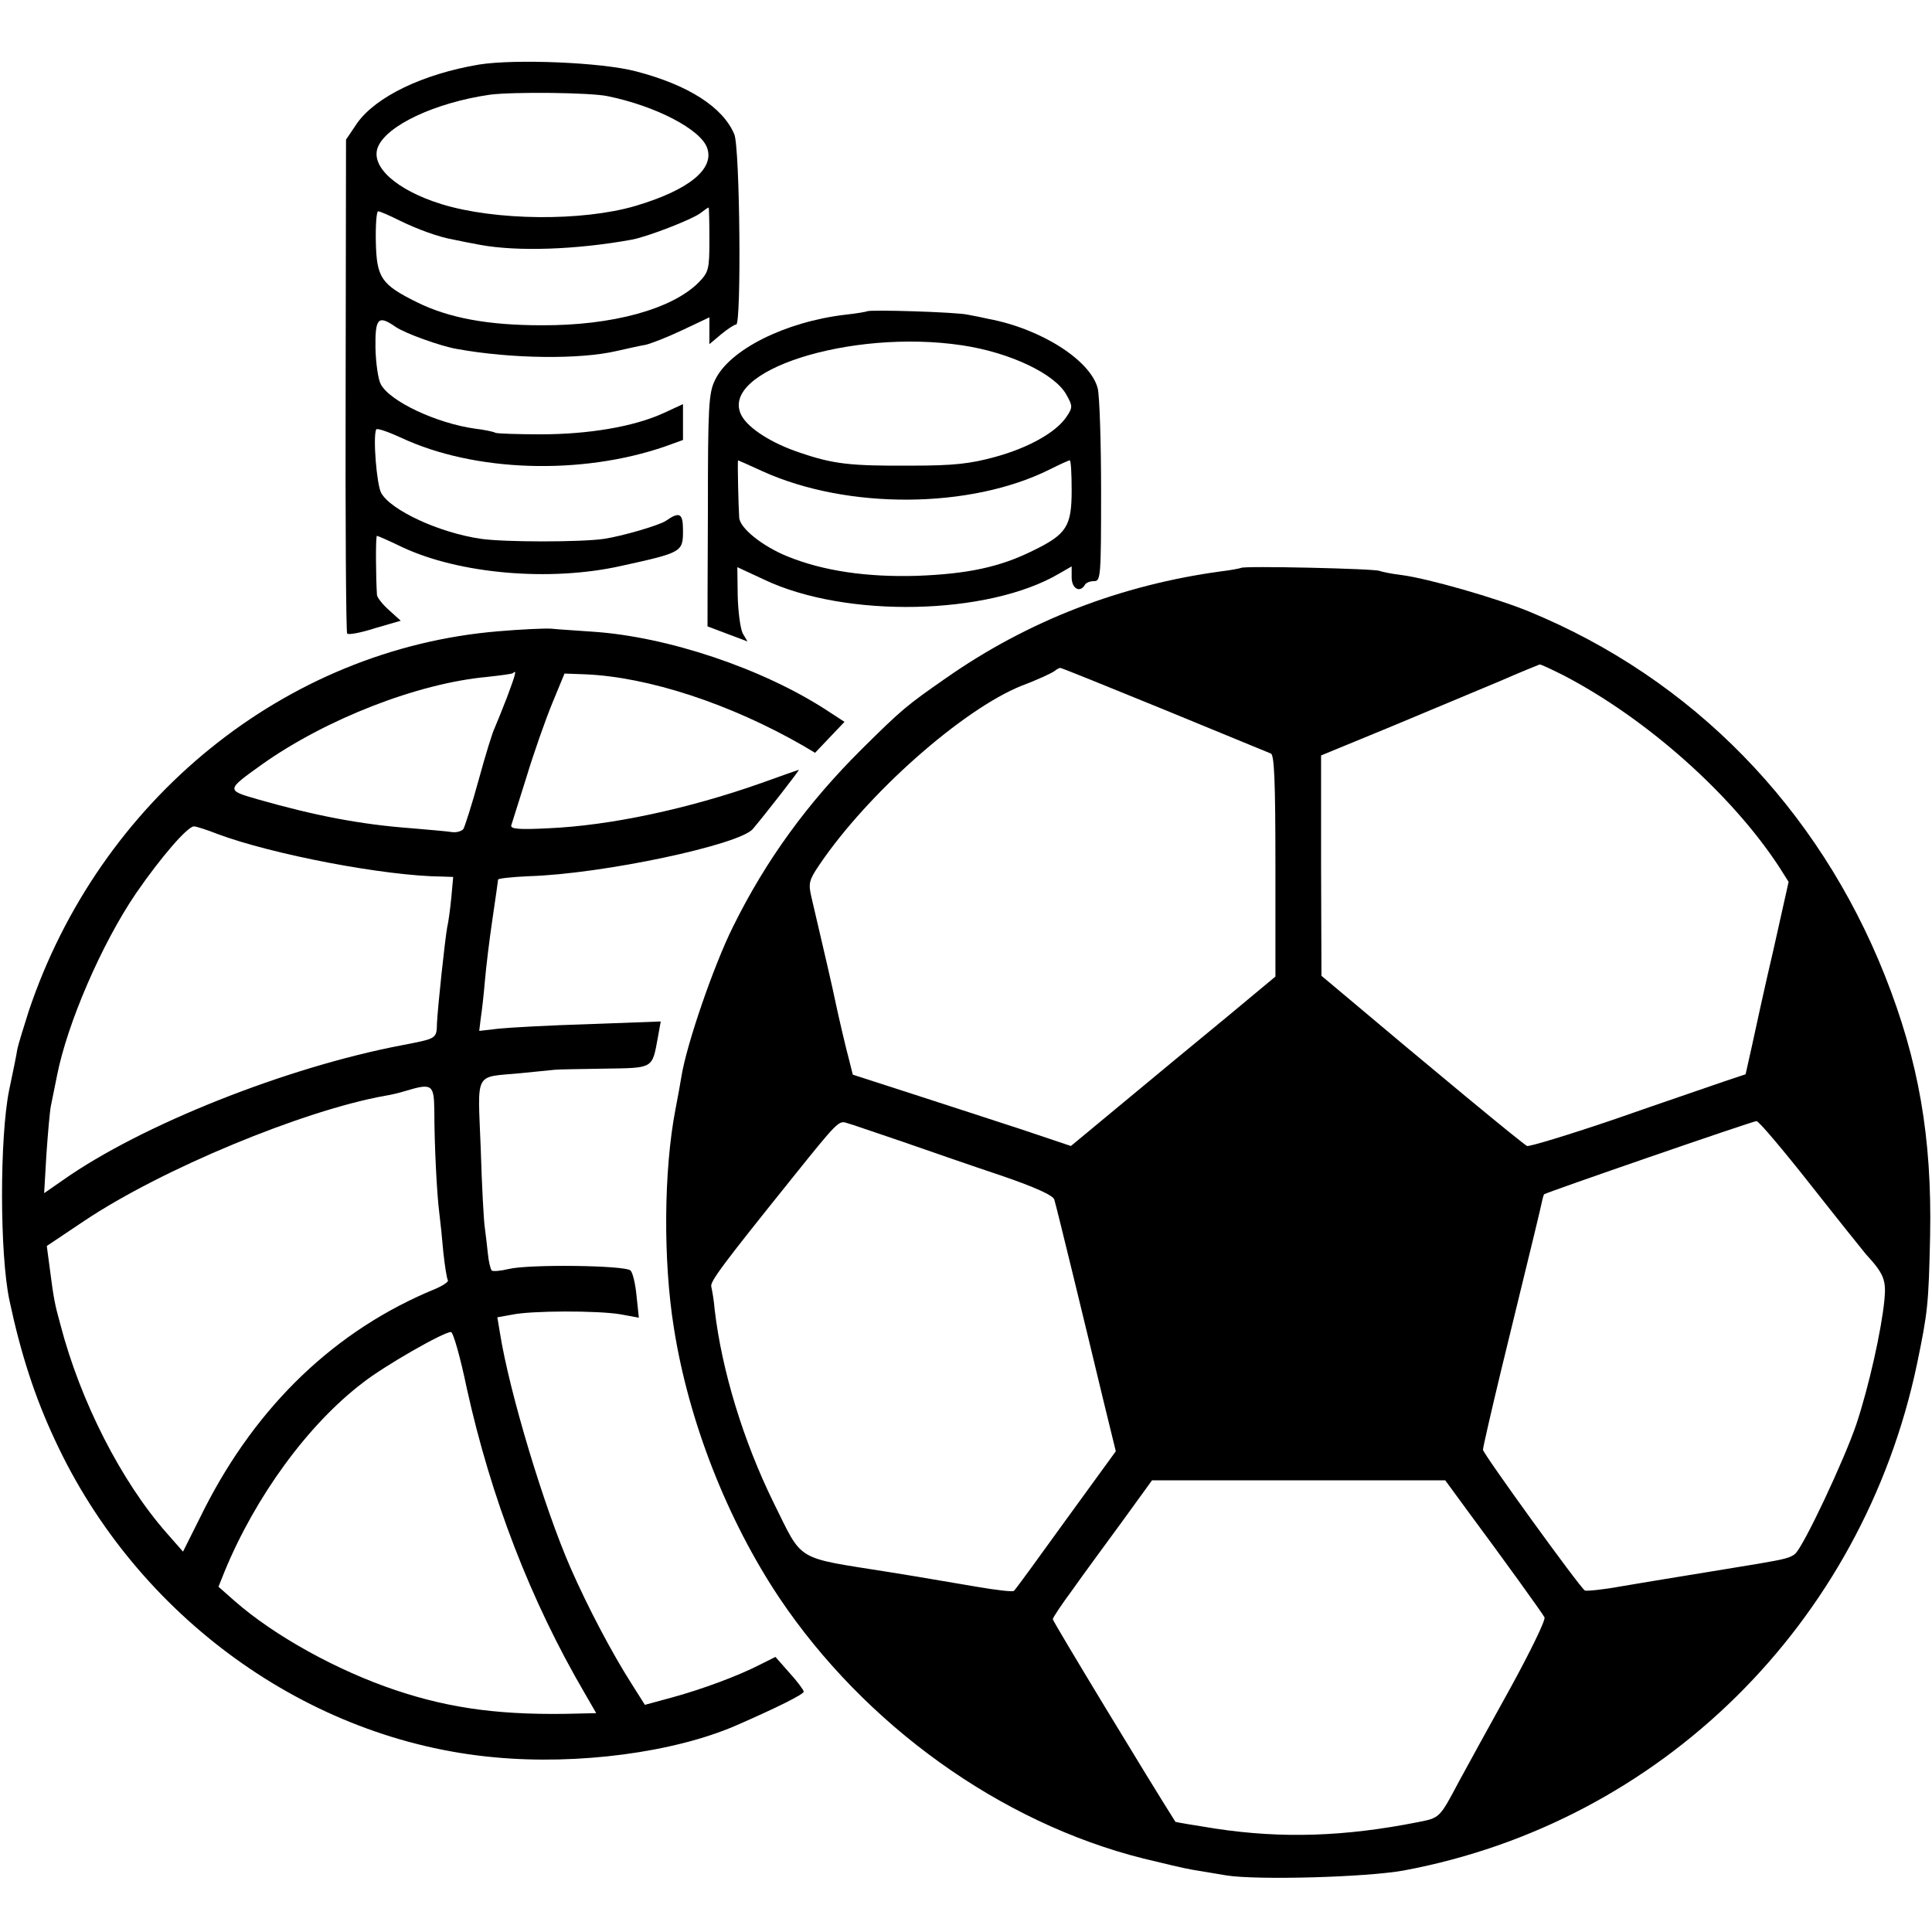
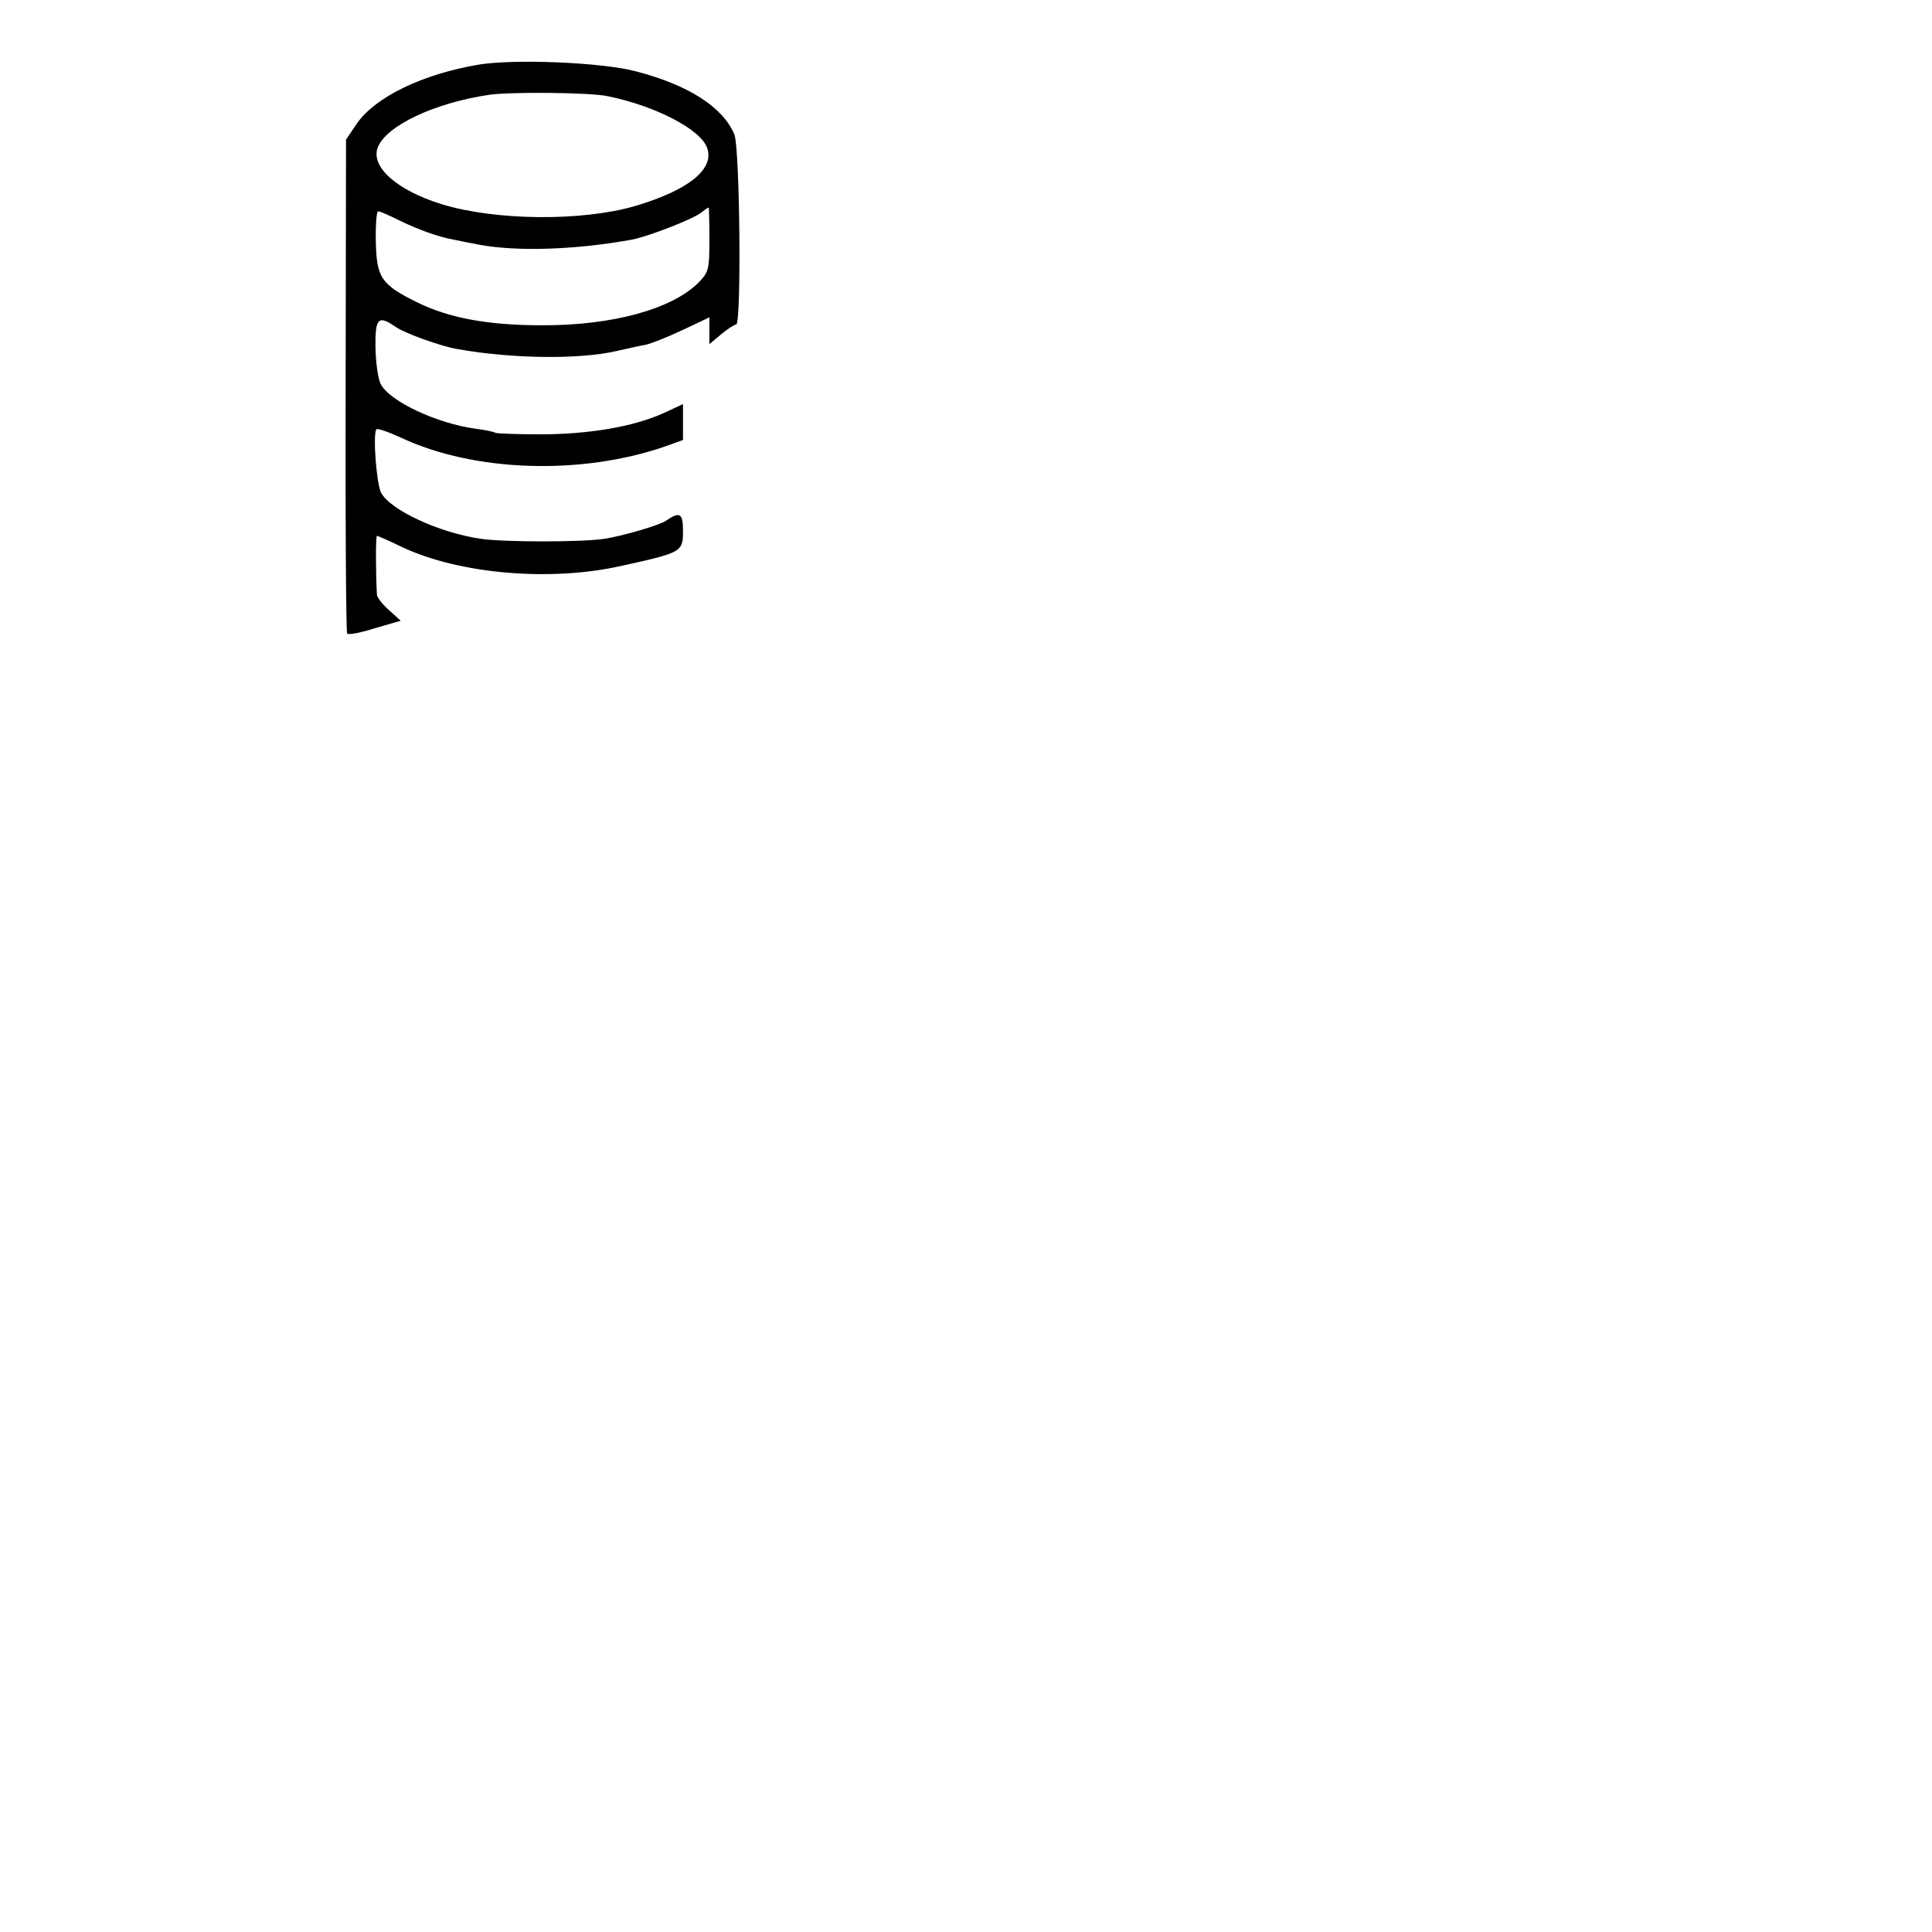
<svg xmlns="http://www.w3.org/2000/svg" version="1.0" width="512pt" height="512pt" viewBox="0 0 512 512" preserveAspectRatio="xMidYMid meet">
  <g transform="translate(0,512) scale(0.1,-0.1)" fill="#000000" stroke="none">
    <path d="M1270 4949 c-149 -25 -274 -85 -324 -156 l-29 -43 -1 -651 c-1 -358 1 -654 4 -658 3 -4 36 2 73 14 l69 20 -31 28 c-17 15 -31 33 -32 40 -3 46 -4 157 0 157 2 0 32 -13 67 -30 151 -71 391 -92 579 -50 164 36 165 37 165 95 0 45 -9 50 -45 25 -17 -12 -117 -41 -164 -48 -61 -9 -263 -9 -326 0 -111 16 -240 76 -265 122 -12 23 -22 150 -13 168 2 4 31 -6 66 -22 194 -91 477 -100 700 -23 l47 17 0 47 0 48 -52 -24 c-79 -36 -199 -56 -325 -56 -62 0 -116 2 -120 4 -5 3 -29 8 -54 11 -101 14 -226 72 -250 118 -7 13 -13 56 -14 96 -1 79 7 88 53 56 24 -17 121 -52 164 -59 144 -26 326 -28 423 -5 28 6 61 14 75 16 14 3 58 20 98 39 l72 34 0 -35 0 -36 31 26 c17 14 35 26 40 26 14 0 10 468 -5 504 -30 72 -122 131 -261 167 -91 24 -320 33 -415 18z m341 -84 c127 -26 246 -88 263 -137 20 -56 -49 -112 -191 -154 -141 -41 -370 -39 -513 5 -119 37 -188 99 -169 150 22 58 152 119 297 140 60 8 268 6 313 -4z m269 -380 c0 -79 -2 -86 -28 -113 -70 -71 -229 -115 -417 -114 -141 0 -245 19 -330 61 -95 47 -107 65 -109 161 -1 44 2 80 6 80 5 0 30 -11 56 -24 49 -24 104 -44 144 -51 13 -3 44 -9 71 -14 98 -18 254 -13 402 14 42 8 158 53 181 70 10 8 20 15 22 15 1 0 2 -38 2 -85z" />
-     <path d="M2298 4295 c-2 -1 -28 -6 -58 -9 -160 -19 -307 -93 -345 -173 -17 -34 -19 -70 -19 -345 -1 -170 -1 -308 -1 -308 0 0 24 -9 53 -20 l53 -20 -13 22 c-6 13 -12 57 -13 99 l-1 76 71 -33 c216 -103 594 -95 782 16 l33 19 0 -29 c0 -30 22 -42 35 -20 3 6 14 10 25 10 17 0 18 14 18 238 0 130 -4 253 -9 273 -19 74 -150 158 -290 184 -13 3 -37 8 -54 11 -29 7 -261 14 -267 9z m251 -90 c128 -19 247 -76 277 -131 17 -30 17 -34 0 -59 -27 -40 -98 -81 -189 -106 -66 -18 -109 -23 -222 -23 -161 -1 -206 4 -294 34 -76 25 -138 65 -156 99 -62 118 289 230 584 186z m-528 -334 c225 -102 551 -100 761 5 26 13 50 24 53 24 3 0 5 -35 5 -79 0 -96 -13 -117 -104 -161 -87 -43 -172 -61 -306 -66 -133 -4 -248 13 -342 51 -67 27 -127 75 -129 103 -2 27 -5 152 -3 152 1 0 30 -13 65 -29z" />
-     <path d="M3289 3615 c-2 -1 -26 -6 -52 -9 -266 -36 -513 -131 -730 -283 -105 -73 -117 -83 -223 -188 -144 -143 -254 -294 -341 -470 -51 -102 -123 -311 -137 -397 -3 -18 -10 -58 -16 -88 -31 -161 -33 -401 -4 -580 39 -247 141 -507 279 -714 227 -338 586 -596 964 -691 53 -13 112 -27 131 -30 19 -3 60 -10 90 -15 81 -13 371 -5 470 13 681 127 1215 654 1360 1341 29 140 31 159 35 341 5 261 -30 463 -120 690 -177 445 -510 786 -942 964 -87 36 -269 88 -338 97 -27 3 -54 9 -59 11 -9 6 -362 14 -367 8z m855 -285 c219 -114 444 -314 570 -506 l26 -41 -40 -179 c-23 -98 -48 -213 -57 -255 l-17 -76 -60 -20 c-34 -12 -161 -55 -284 -98 -123 -42 -229 -74 -235 -72 -10 4 -247 200 -508 420 l-37 31 -1 292 0 292 187 77 c103 43 232 97 287 120 55 24 102 43 105 44 3 1 32 -13 64 -29z m-1058 -91 c148 -61 275 -113 282 -116 9 -4 12 -73 12 -298 l0 -293 -131 -109 c-72 -59 -194 -160 -271 -224 l-140 -116 -131 44 c-73 24 -203 66 -289 94 l-158 51 -9 36 c-10 37 -29 119 -37 157 -3 17 -35 156 -64 279 -8 35 -6 44 22 85 128 189 379 411 536 474 43 16 81 34 87 39 5 4 12 8 15 8 3 0 127 -50 276 -111z m-696 -1144 c69 -24 187 -65 262 -90 91 -31 139 -53 142 -64 6 -19 83 -336 130 -532 l33 -135 -133 -183 c-72 -100 -134 -185 -137 -187 -3 -3 -47 2 -99 11 -152 26 -201 34 -233 39 -251 40 -226 25 -305 184 -80 163 -137 349 -156 511 -2 25 -7 53 -9 61 -4 13 28 56 216 290 118 147 122 151 143 144 12 -3 77 -26 146 -49z m2410 -117 c74 -94 140 -176 145 -182 47 -51 54 -68 49 -120 -8 -82 -41 -229 -74 -329 -32 -95 -141 -327 -163 -345 -12 -10 -26 -14 -97 -26 -29 -5 -214 -35 -250 -41 -14 -2 -65 -11 -114 -19 -49 -9 -92 -13 -96 -11 -14 9 -270 363 -270 373 0 6 22 102 49 214 89 364 103 423 107 442 2 10 5 20 6 21 6 5 553 194 563 194 6 0 71 -77 145 -171z m-907 -867 c92 -124 193 -264 200 -277 4 -6 -37 -90 -89 -185 -53 -96 -115 -208 -137 -249 -53 -100 -51 -97 -110 -109 -192 -38 -358 -44 -536 -17 -57 9 -105 17 -106 18 -65 102 -325 531 -325 537 0 4 24 40 53 79 28 40 88 121 131 180 l79 109 389 0 388 0 63 -86z" />
-     <path d="M1320 3447 c-564 -47 -1056 -446 -1244 -1007 -13 -41 -27 -86 -30 -100 -2 -14 -12 -63 -22 -110 -25 -126 -25 -433 1 -556 30 -141 67 -256 121 -371 217 -468 670 -795 1164 -840 222 -21 476 13 640 84 110 48 180 83 180 90 0 4 -17 27 -38 50 l-37 42 -40 -20 c-58 -30 -155 -66 -236 -88 l-70 -19 -36 57 c-51 80 -115 201 -161 306 -70 160 -162 465 -187 622 l-7 42 39 7 c52 11 227 11 287 1 l49 -9 -6 57 c-3 32 -10 62 -16 68 -14 14 -271 17 -323 4 -21 -5 -41 -7 -45 -4 -3 4 -8 23 -10 44 -2 21 -6 52 -8 68 -3 17 -8 112 -11 211 -8 209 -19 188 106 200 41 4 82 8 90 9 8 1 68 2 133 3 131 2 125 -1 141 86 l7 39 -188 -7 c-103 -3 -212 -9 -241 -12 l-52 -6 4 33 c3 19 8 63 11 99 3 36 12 110 20 164 8 55 15 102 15 105 0 3 37 7 82 9 196 6 557 83 593 125 33 39 125 157 122 157 -1 0 -46 -16 -99 -35 -195 -69 -402 -113 -565 -120 -78 -4 -101 -2 -98 8 2 6 20 64 40 127 19 63 50 151 68 195 l33 80 55 -2 c167 -7 384 -78 577 -189 l32 -19 39 41 39 41 -46 30 c-170 111 -423 196 -622 209 -41 3 -91 6 -110 8 -19 1 -82 -2 -140 -7z m24 -174 c-14 -36 -29 -73 -33 -82 -5 -9 -24 -70 -42 -136 -18 -66 -37 -125 -41 -132 -5 -6 -19 -10 -31 -8 -12 2 -60 6 -106 10 -135 10 -255 33 -409 77 -83 24 -83 24 12 92 169 120 412 215 596 232 36 4 67 8 69 10 11 10 8 -1 -15 -63z m-768 -363 c144 -54 445 -112 597 -113 l28 -1 -5 -55 c-3 -31 -8 -67 -11 -79 -6 -34 -25 -211 -27 -254 -1 -41 0 -40 -93 -58 -305 -58 -691 -211 -899 -358 l-49 -34 6 103 c4 57 9 115 12 129 3 14 10 49 16 79 27 138 118 349 209 483 66 96 137 178 154 178 6 0 34 -9 62 -20z m575 -732 c0 -94 7 -224 13 -271 3 -23 8 -71 11 -107 4 -36 9 -68 12 -73 2 -4 -13 -14 -34 -23 -263 -108 -471 -307 -611 -582 l-57 -114 -43 49 c-120 136 -229 349 -282 553 -15 54 -18 70 -28 148 l-8 60 100 67 c205 137 579 292 796 331 14 2 39 8 55 13 70 21 75 17 76 -51z m86 -737 c64 -290 169 -563 313 -809 l30 -52 -42 -1 c-203 -6 -341 12 -490 62 -155 52 -321 144 -426 236 l-43 38 16 40 c82 199 221 390 367 501 56 44 213 134 233 134 6 0 25 -67 42 -149z" />
  </g>
</svg>